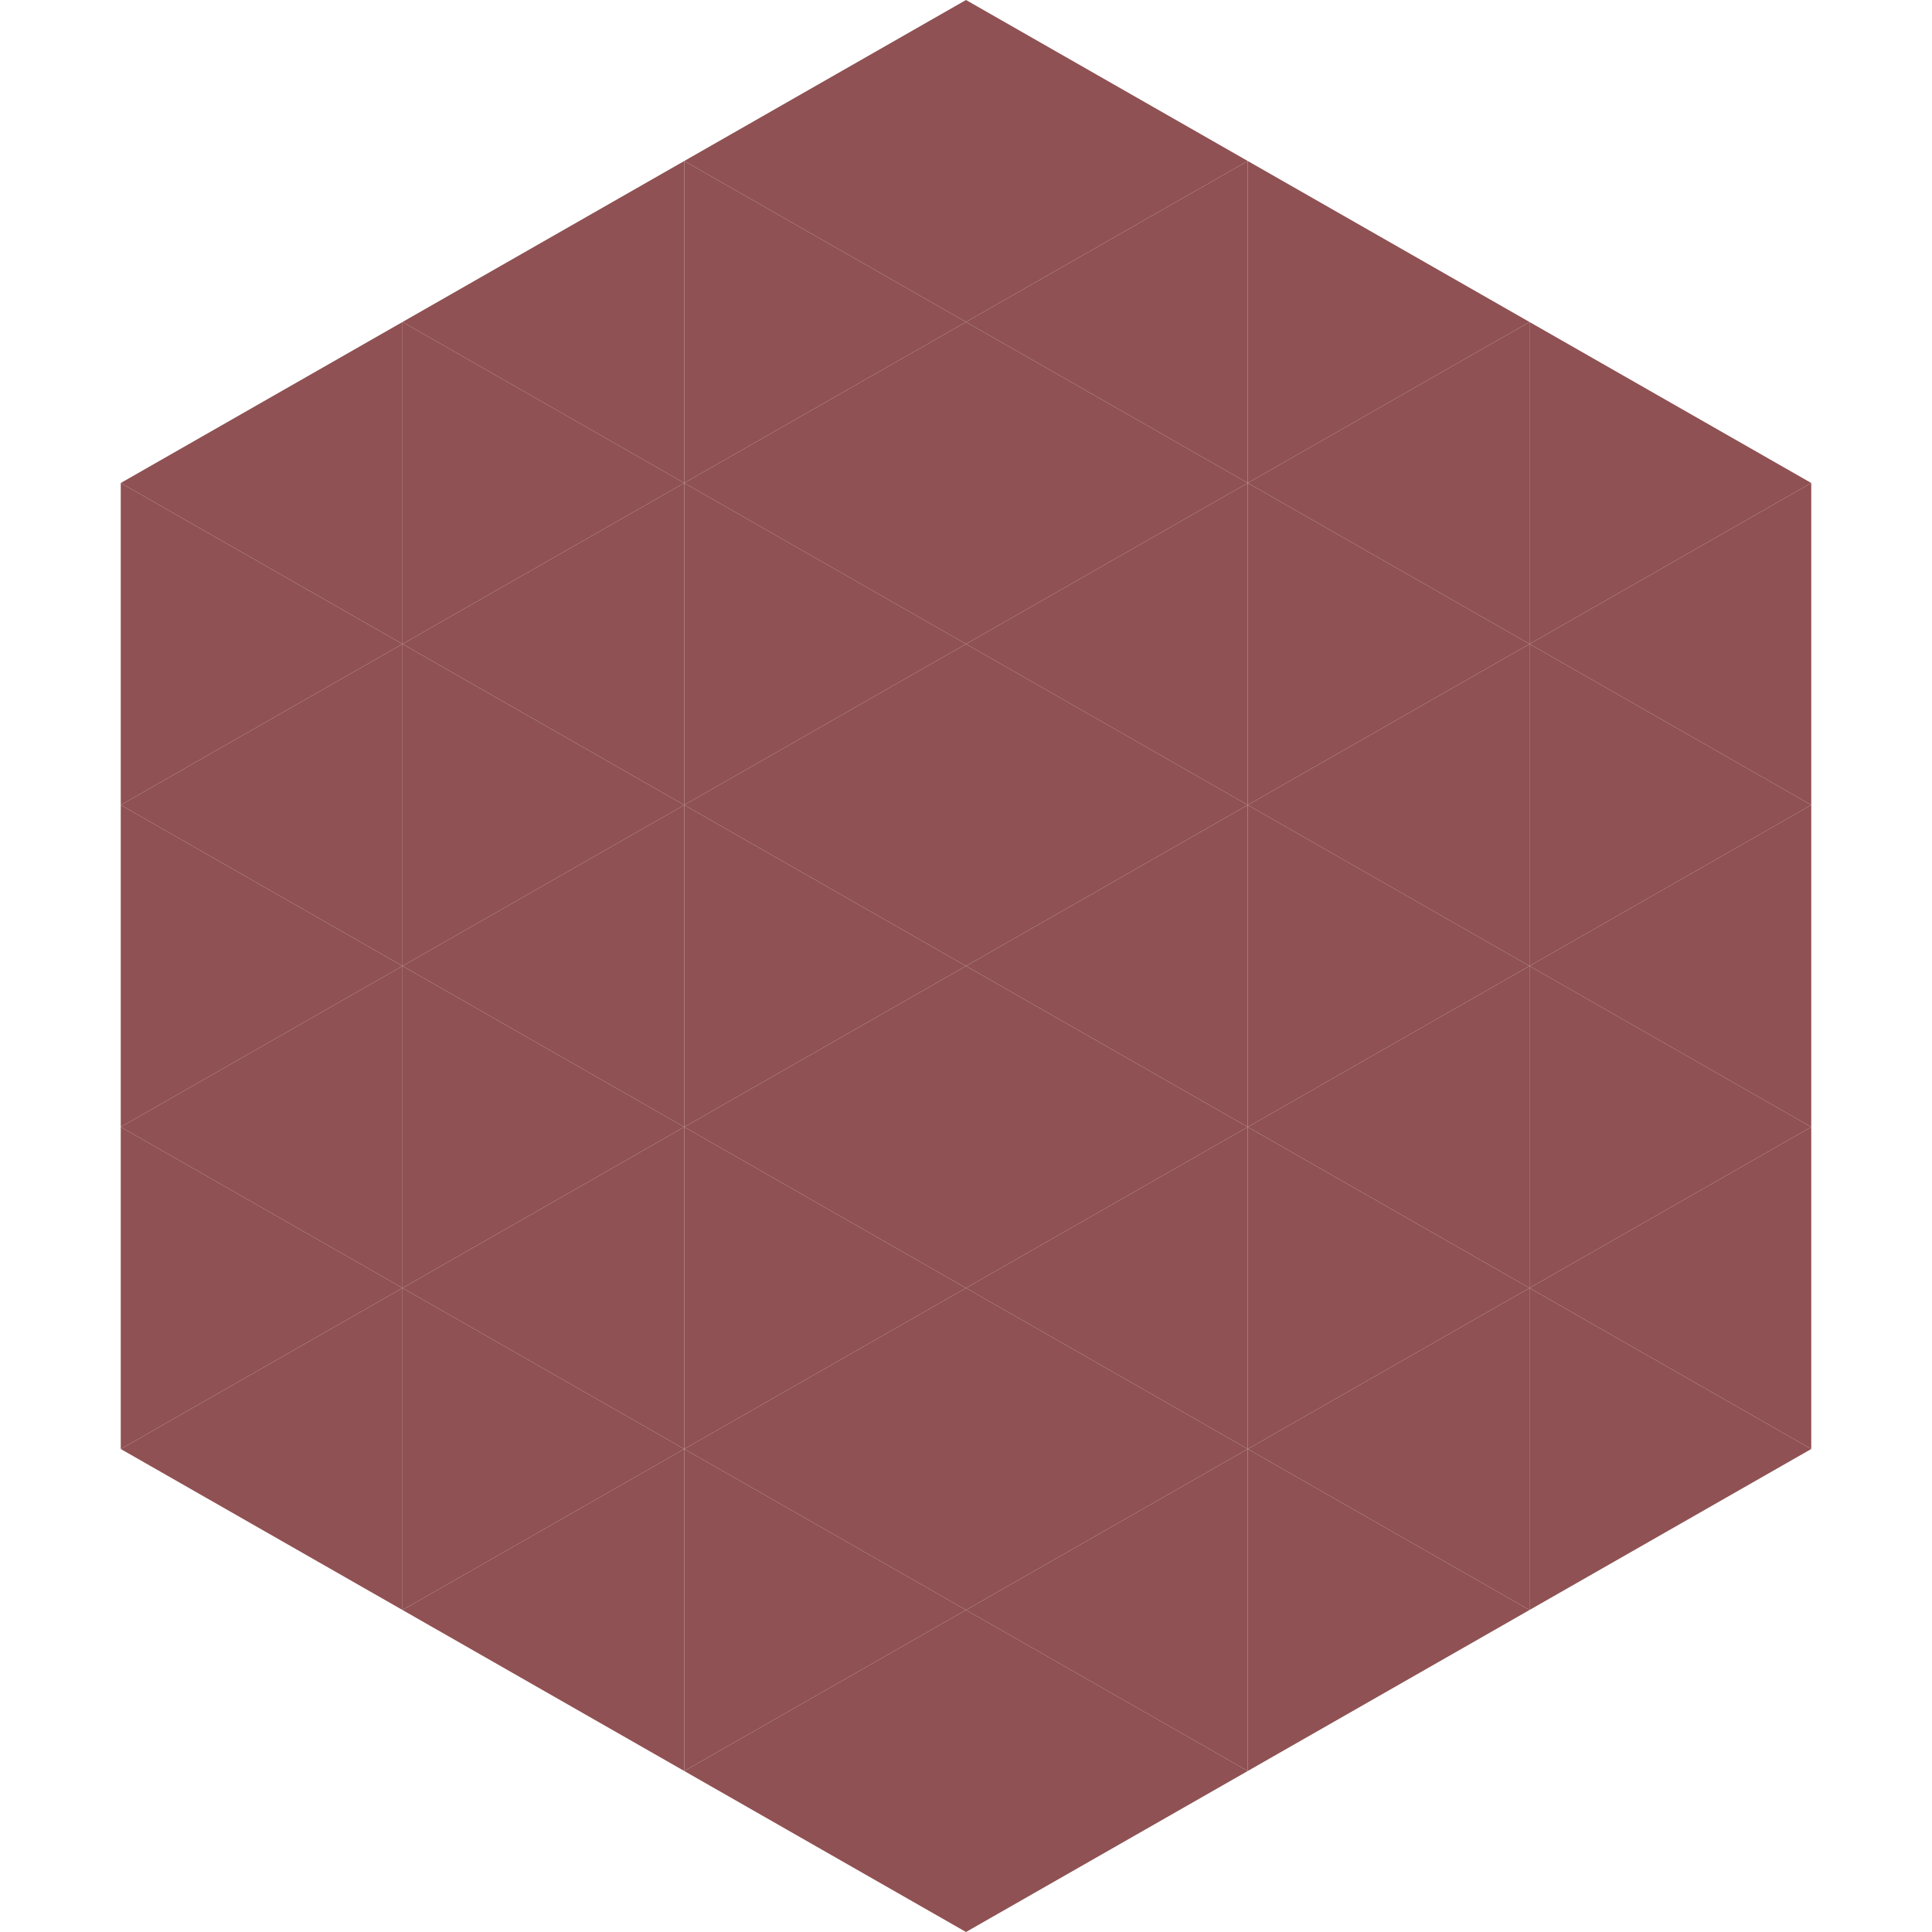
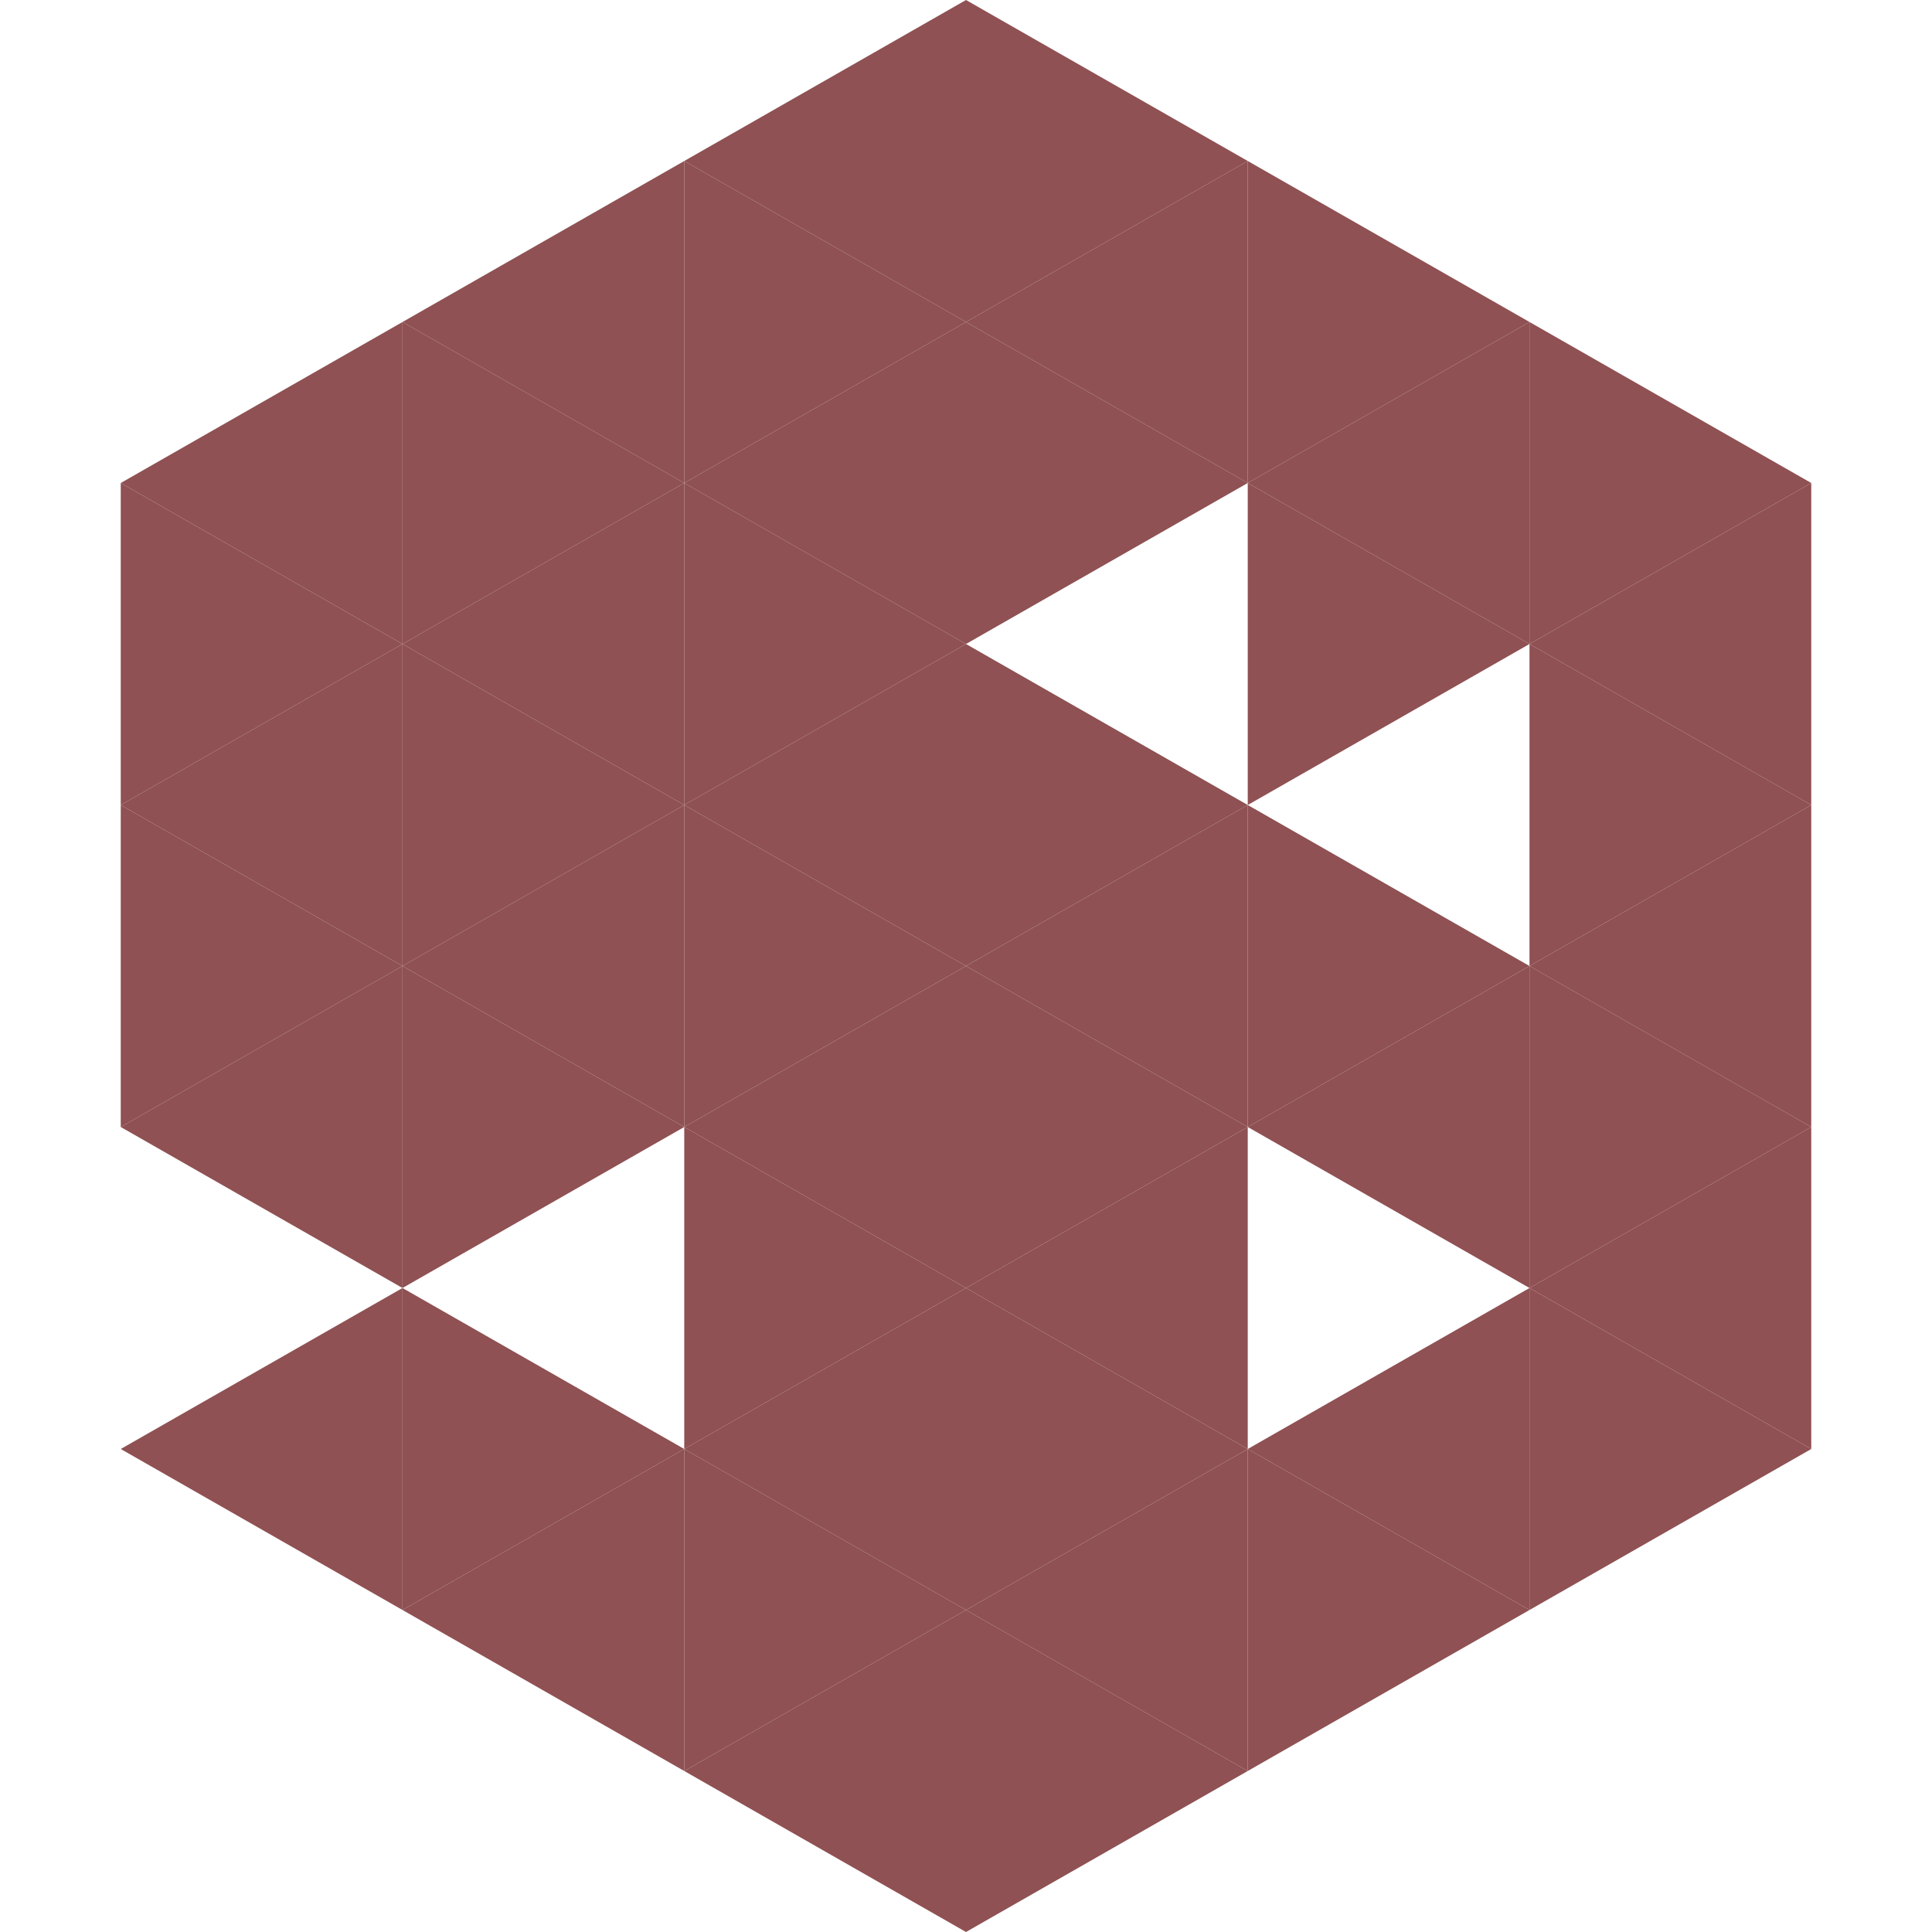
<svg xmlns="http://www.w3.org/2000/svg" width="240" height="240">
  <polygon points="50,40 15,60 50,80" style="fill:rgb(143,81,83)" />
  <polygon points="190,40 225,60 190,80" style="fill:rgb(143,81,83)" />
  <polygon points="15,60 50,80 15,100" style="fill:rgb(143,81,83)" />
  <polygon points="225,60 190,80 225,100" style="fill:rgb(143,81,83)" />
  <polygon points="50,80 15,100 50,120" style="fill:rgb(143,81,83)" />
  <polygon points="190,80 225,100 190,120" style="fill:rgb(143,81,83)" />
  <polygon points="15,100 50,120 15,140" style="fill:rgb(143,81,83)" />
  <polygon points="225,100 190,120 225,140" style="fill:rgb(143,81,83)" />
  <polygon points="50,120 15,140 50,160" style="fill:rgb(143,81,83)" />
  <polygon points="190,120 225,140 190,160" style="fill:rgb(143,81,83)" />
-   <polygon points="15,140 50,160 15,180" style="fill:rgb(143,81,83)" />
  <polygon points="225,140 190,160 225,180" style="fill:rgb(143,81,83)" />
  <polygon points="50,160 15,180 50,200" style="fill:rgb(143,81,83)" />
  <polygon points="190,160 225,180 190,200" style="fill:rgb(143,81,83)" />
  <polygon points="15,180 50,200 15,220" style="fill:rgb(255,255,255); fill-opacity:0" />
  <polygon points="225,180 190,200 225,220" style="fill:rgb(255,255,255); fill-opacity:0" />
  <polygon points="50,0 85,20 50,40" style="fill:rgb(255,255,255); fill-opacity:0" />
  <polygon points="190,0 155,20 190,40" style="fill:rgb(255,255,255); fill-opacity:0" />
  <polygon points="85,20 50,40 85,60" style="fill:rgb(143,81,83)" />
  <polygon points="155,20 190,40 155,60" style="fill:rgb(143,81,83)" />
  <polygon points="50,40 85,60 50,80" style="fill:rgb(143,81,83)" />
  <polygon points="190,40 155,60 190,80" style="fill:rgb(143,81,83)" />
  <polygon points="85,60 50,80 85,100" style="fill:rgb(143,81,83)" />
  <polygon points="155,60 190,80 155,100" style="fill:rgb(143,81,83)" />
  <polygon points="50,80 85,100 50,120" style="fill:rgb(143,81,83)" />
-   <polygon points="190,80 155,100 190,120" style="fill:rgb(143,81,83)" />
  <polygon points="85,100 50,120 85,140" style="fill:rgb(143,81,83)" />
  <polygon points="155,100 190,120 155,140" style="fill:rgb(143,81,83)" />
  <polygon points="50,120 85,140 50,160" style="fill:rgb(143,81,83)" />
  <polygon points="190,120 155,140 190,160" style="fill:rgb(143,81,83)" />
-   <polygon points="85,140 50,160 85,180" style="fill:rgb(143,81,83)" />
-   <polygon points="155,140 190,160 155,180" style="fill:rgb(143,81,83)" />
  <polygon points="50,160 85,180 50,200" style="fill:rgb(143,81,83)" />
  <polygon points="190,160 155,180 190,200" style="fill:rgb(143,81,83)" />
  <polygon points="85,180 50,200 85,220" style="fill:rgb(143,81,83)" />
  <polygon points="155,180 190,200 155,220" style="fill:rgb(143,81,83)" />
  <polygon points="120,0 85,20 120,40" style="fill:rgb(143,81,83)" />
  <polygon points="120,0 155,20 120,40" style="fill:rgb(143,81,83)" />
  <polygon points="85,20 120,40 85,60" style="fill:rgb(143,81,83)" />
  <polygon points="155,20 120,40 155,60" style="fill:rgb(143,81,83)" />
  <polygon points="120,40 85,60 120,80" style="fill:rgb(143,81,83)" />
  <polygon points="120,40 155,60 120,80" style="fill:rgb(143,81,83)" />
  <polygon points="85,60 120,80 85,100" style="fill:rgb(143,81,83)" />
-   <polygon points="155,60 120,80 155,100" style="fill:rgb(143,81,83)" />
  <polygon points="120,80 85,100 120,120" style="fill:rgb(143,81,83)" />
  <polygon points="120,80 155,100 120,120" style="fill:rgb(143,81,83)" />
  <polygon points="85,100 120,120 85,140" style="fill:rgb(143,81,83)" />
  <polygon points="155,100 120,120 155,140" style="fill:rgb(143,81,83)" />
  <polygon points="120,120 85,140 120,160" style="fill:rgb(143,81,83)" />
  <polygon points="120,120 155,140 120,160" style="fill:rgb(143,81,83)" />
  <polygon points="85,140 120,160 85,180" style="fill:rgb(143,81,83)" />
  <polygon points="155,140 120,160 155,180" style="fill:rgb(143,81,83)" />
  <polygon points="120,160 85,180 120,200" style="fill:rgb(143,81,83)" />
  <polygon points="120,160 155,180 120,200" style="fill:rgb(143,81,83)" />
  <polygon points="85,180 120,200 85,220" style="fill:rgb(143,81,83)" />
  <polygon points="155,180 120,200 155,220" style="fill:rgb(143,81,83)" />
  <polygon points="120,200 85,220 120,240" style="fill:rgb(143,81,83)" />
  <polygon points="120,200 155,220 120,240" style="fill:rgb(143,81,83)" />
  <polygon points="85,220 120,240 85,260" style="fill:rgb(255,255,255); fill-opacity:0" />
  <polygon points="155,220 120,240 155,260" style="fill:rgb(255,255,255); fill-opacity:0" />
</svg>